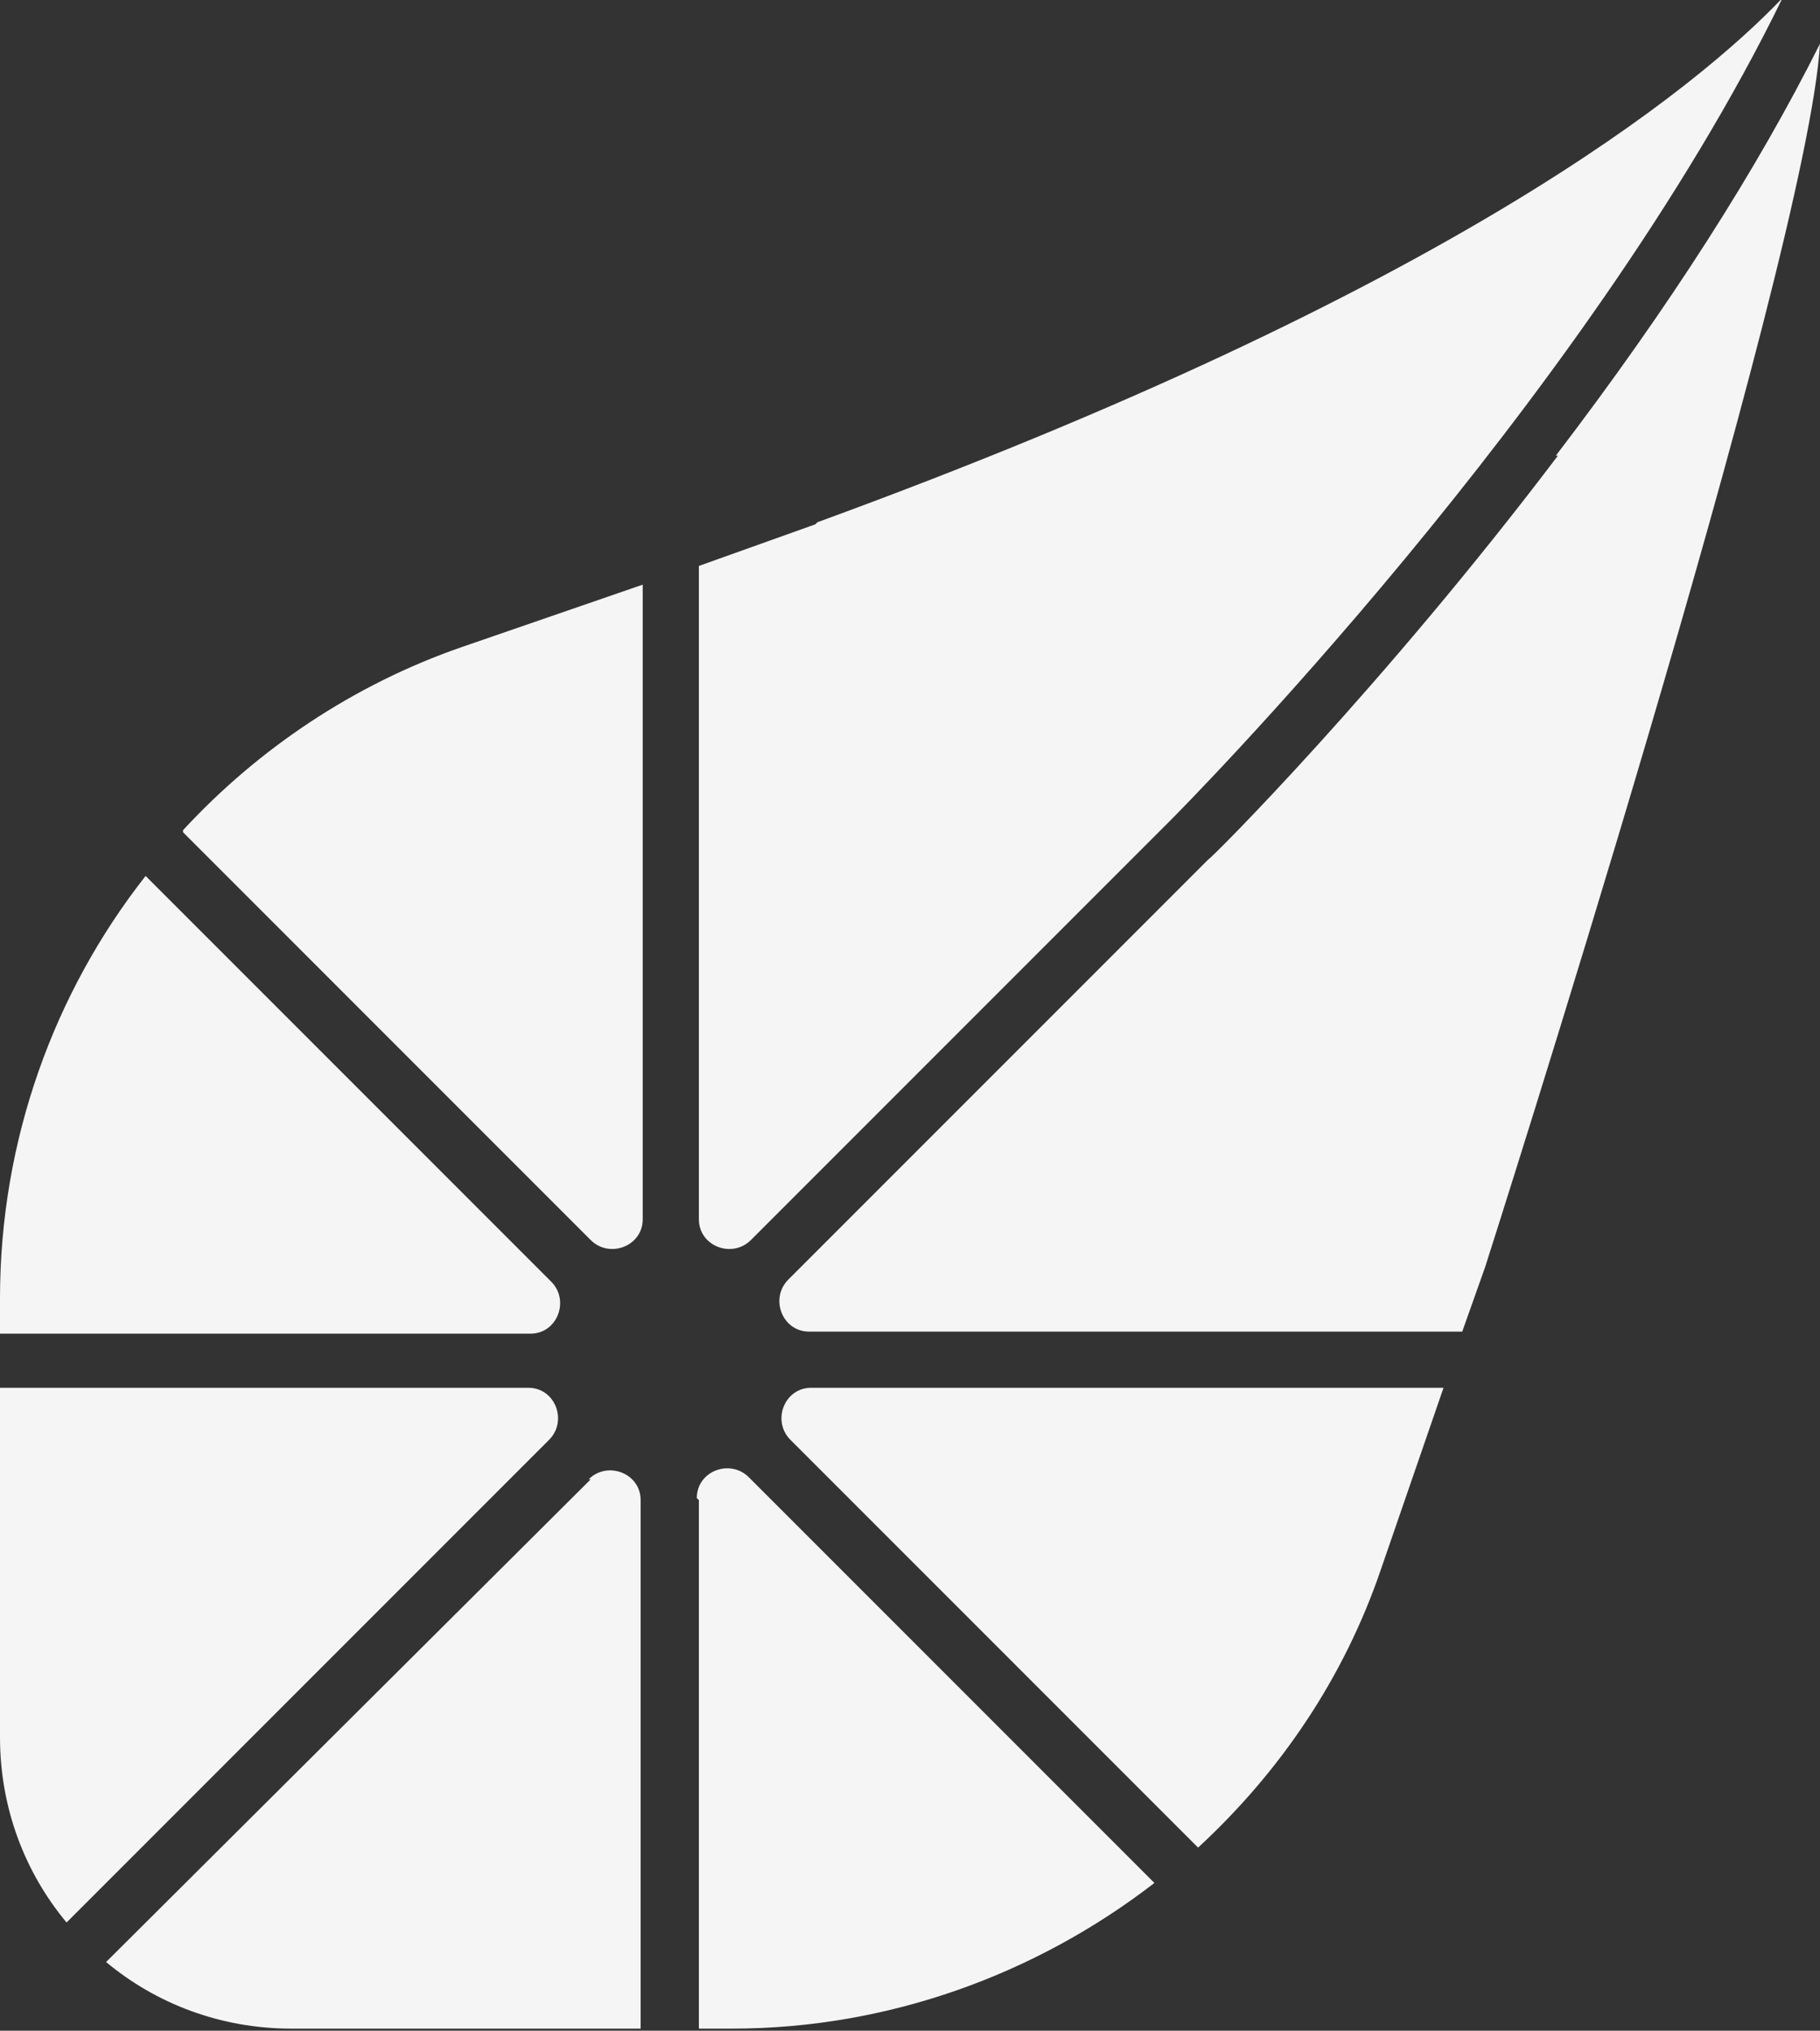
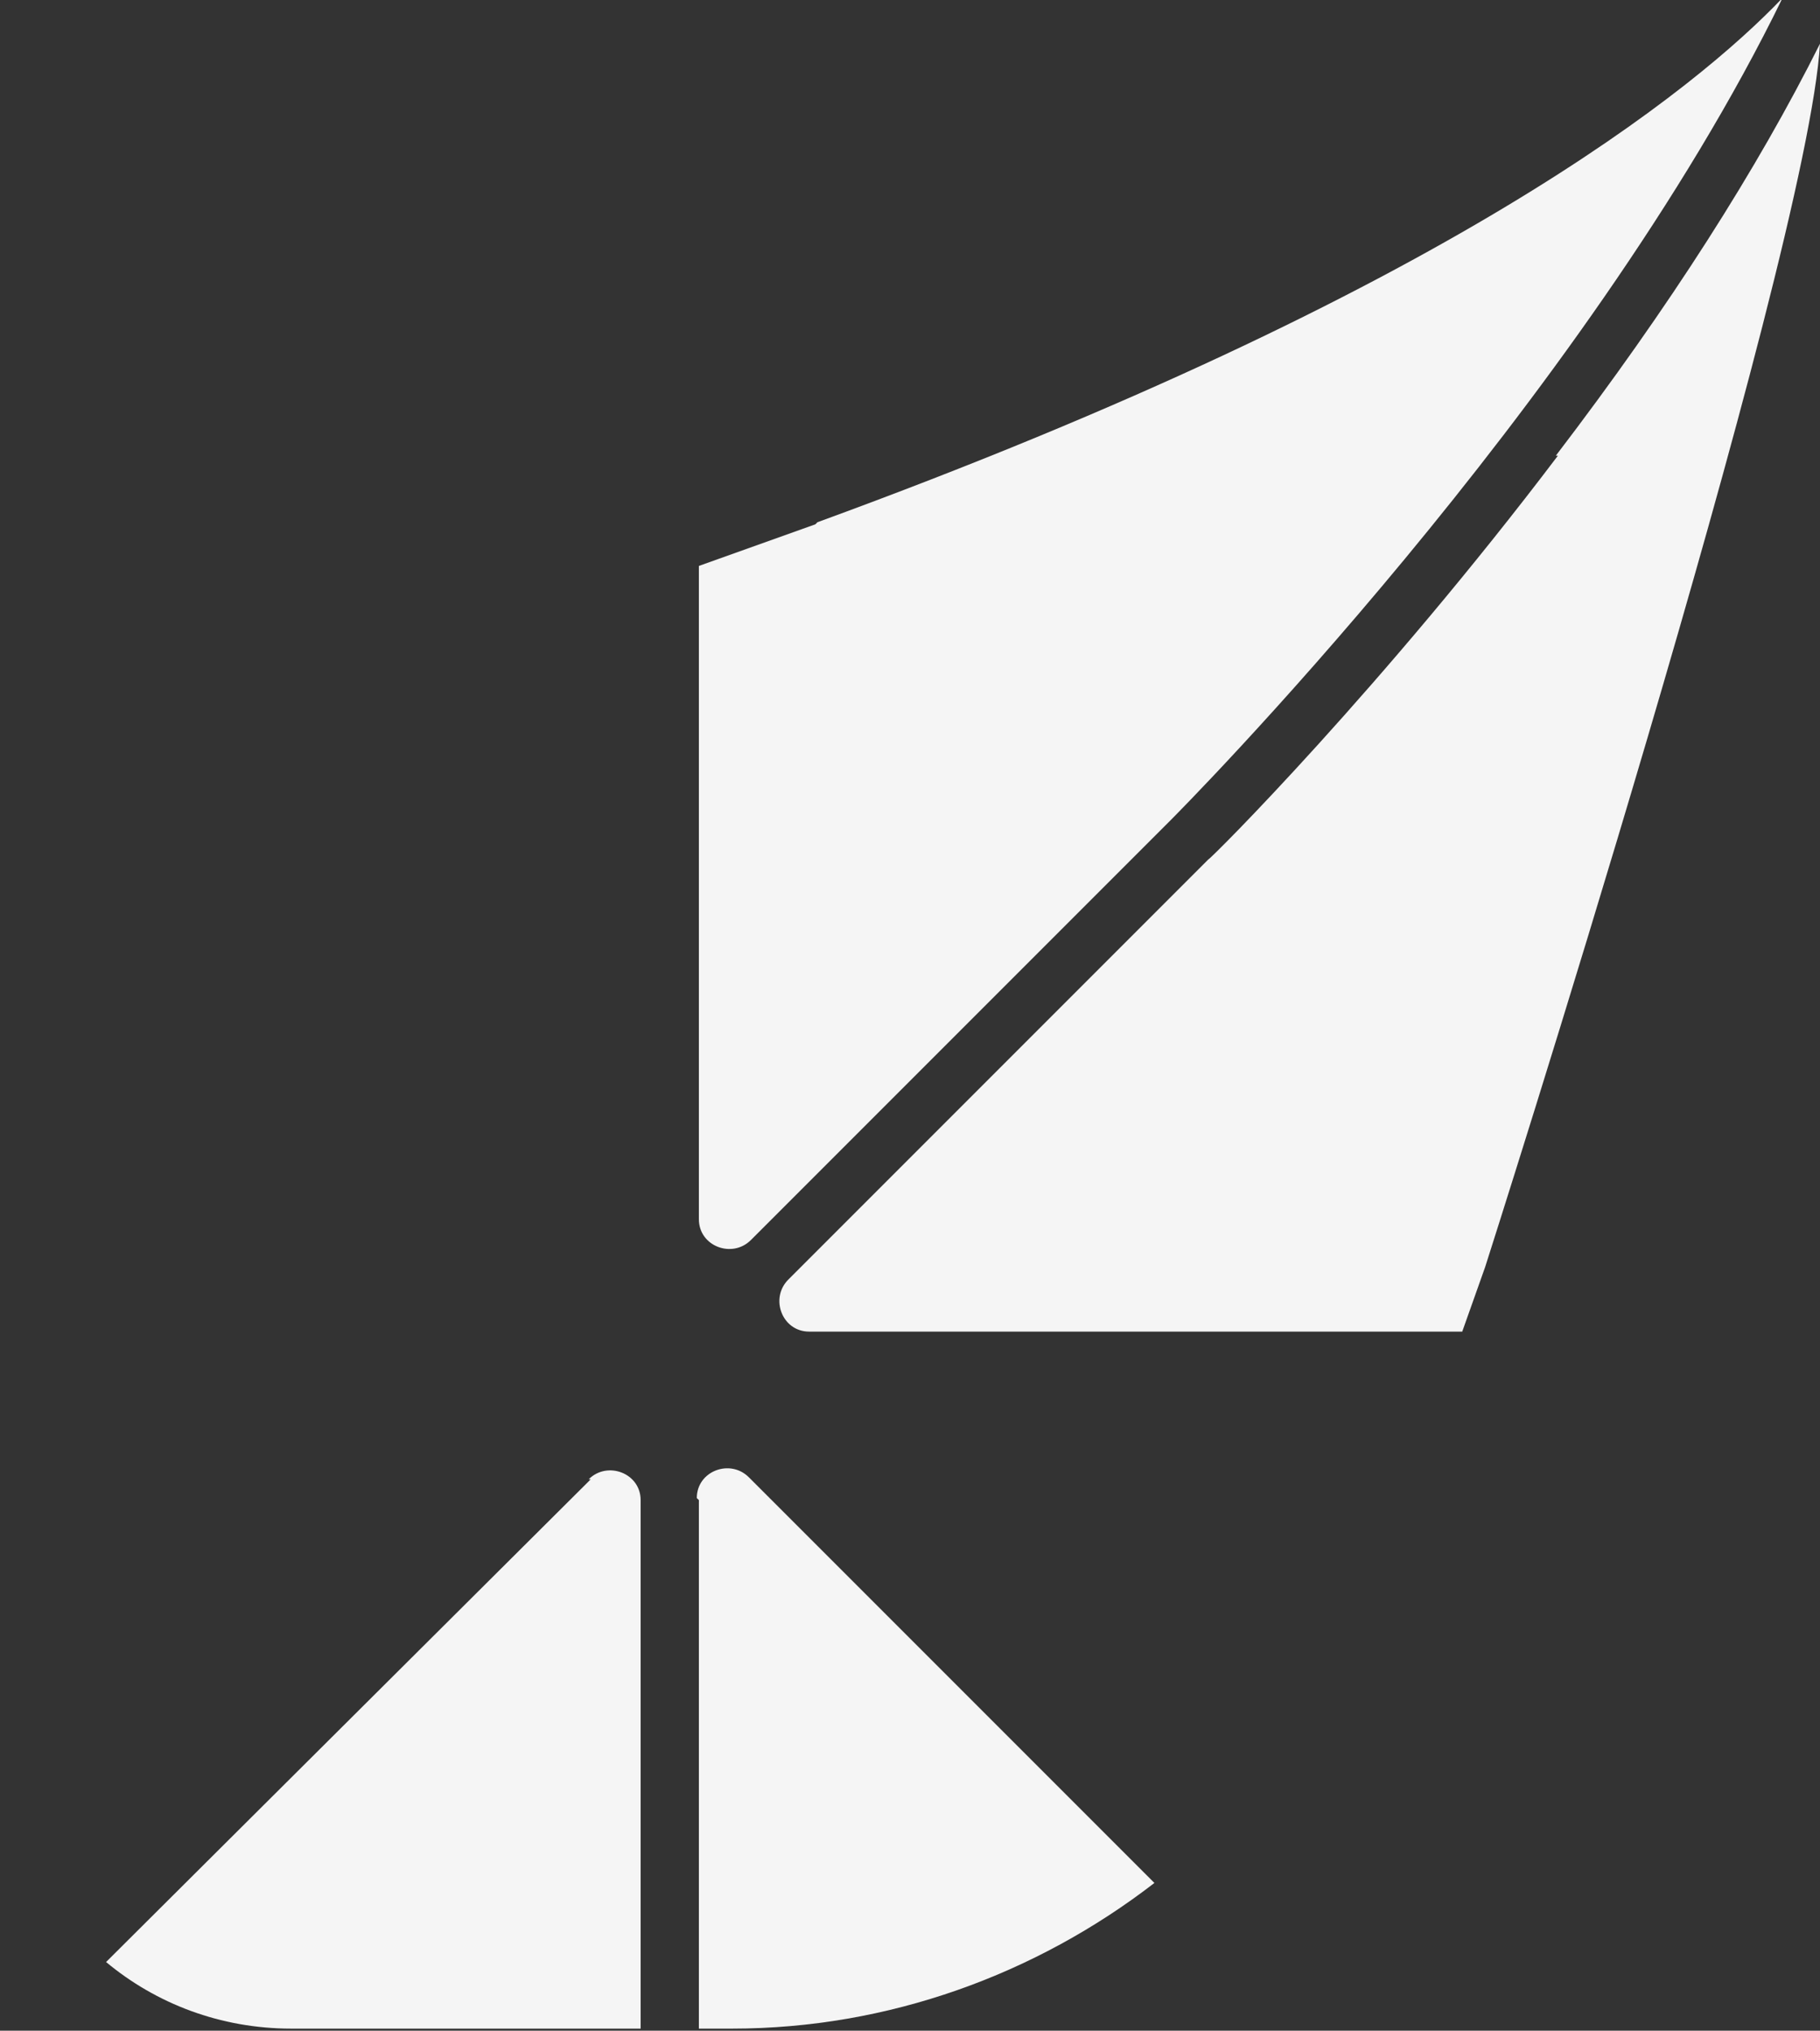
<svg xmlns="http://www.w3.org/2000/svg" id="Layer_2" data-name="Layer 2" width="87.5" height="97.6" viewBox="0 0 87.5 97.6">
  <rect x="0" y="0" width="87.5" height="97.6" fill="#333333" stroke="none" />
  <style type="text/css">
.pie__5 {
  -webkit-animation: grey-to-green 2.9s forwards infinite .8s;
  animation: grey-to-green 2.9s forwards infinite .8s;
}
.pie__6 {
  -webkit-animation: grey-to-green 2.9s forwards infinite 1s;
  animation: grey-to-green 2.9s forwards infinite 1s;
}
.pie__7 {
  -webkit-animation: grey-to-green 2.9s forwards infinite 1.2s;
  animation: grey-to-green 2.9s forwards infinite 1.2s;
}
.pie__8 {
  -webkit-animation: grey-to-green 2.9s forwards infinite 1.4s;
  animation: grey-to-green 2.9s forwards infinite 1.4s;
}
.pie__3 {
  -webkit-animation: grey-to-blue 2.9s forwards infinite .4s;
  animation: grey-to-blue 2.9s forwards infinite .4s;
}
.pie__4 {
  -webkit-animation: grey-to-blue 2.9s forwards infinite .6s;
  animation: grey-to-blue 2.9s forwards infinite .6s;
}
.pie__1 {
  -webkit-animation: grey-to-blue 2.9s forwards infinite;
  animation: grey-to-blue 2.9s forwards infinite;
}
.pie__2 {
  -webkit-animation: grey-to-blue 2.9s forwards infinite .2s;
  animation: grey-to-blue 2.9s forwards infinite .2s;
}

.pies {
  fill: #f5f5f5;
}

@-webkit-keyframes grey-to-green {
  0% {
	fill: #f5f5f5;
  }
  50% {
	fill: #f5f5f5;
  }
  51% {
	fill: #00b49d;
  }
  100% {
	fill: #00b49d;
  }
}


@-webkit-keyframes grey-to-blue {
  0% {
 	 fill: #f5f5f5;
  }
  50% {
  	fill: #f5f5f5;
  }
51% {
  	fill: #094e89;
}
100% {
 	 fill: #094e89;
}
}
</style>
-   <path class="pies pie__5" d="M25.4,66.7H0S0,83.5,0,83.5c0,3.4,1.2,6.5,3.2,8.9l23.2-23.2c.9-.9,.3-2.5-1-2.5Z" />
-   <path class="pies pie__6" d="M7,42.1C2.6,47.7,0,54.8,0,62.4v1.7s25.5,0,25.5,0c1.3,0,1.9-1.6,1-2.5L7,42.1Z" />
-   <path class="pies pie__7" d="M8.8,40l19.6,19.6c.9,.9,2.5,.3,2.5-1V28.1s-8.7,3-8.7,3c-5.2,1.8-9.8,4.9-13.4,8.8Z" />
  <path class="pies pie__8" d="M39.2,25.2l-5.6,2v31.4c0,1.3,1.6,1.9,2.5,1l20.2-20.2c.3-.3,19.9-20,29.4-39.5-4.1,4.3-16,14.1-46.4,25.2Z" />
  <path class="pies pie__3" d="M33.6,72.1v25.4s1.6,0,1.6,0c7.5,0,14.6-2.6,20.3-7l-19.5-19.5c-.9-.9-2.5-.3-2.5,1Z" />
  <path class="pies pie__4" d="M28.4,71.1L5.1,94.3c2.4,2,5.5,3.2,8.9,3.2H30.8s0-25.4,0-25.4c0-1.3-1.6-1.9-2.5-1Z" />
  <path class="pies pie__1" d="M74.9,21.9c-8.4,11.1-16.7,19.4-16.8,19.4l-20.2,20.2c-.9,.9-.3,2.5,1,2.5h31.4s1.1-3.1,1.1-3.1c0,0,15.5-48.4,16.1-58.8-3,6-7.2,12.6-12.7,19.8Z" />
-   <path class="pies pie__2" d="M38,69.2l19.6,19.6c3.9-3.6,7-8.1,8.8-13.4l3-8.7h-30.4c-1.3,0-1.9,1.6-1,2.5Z" />
</svg>